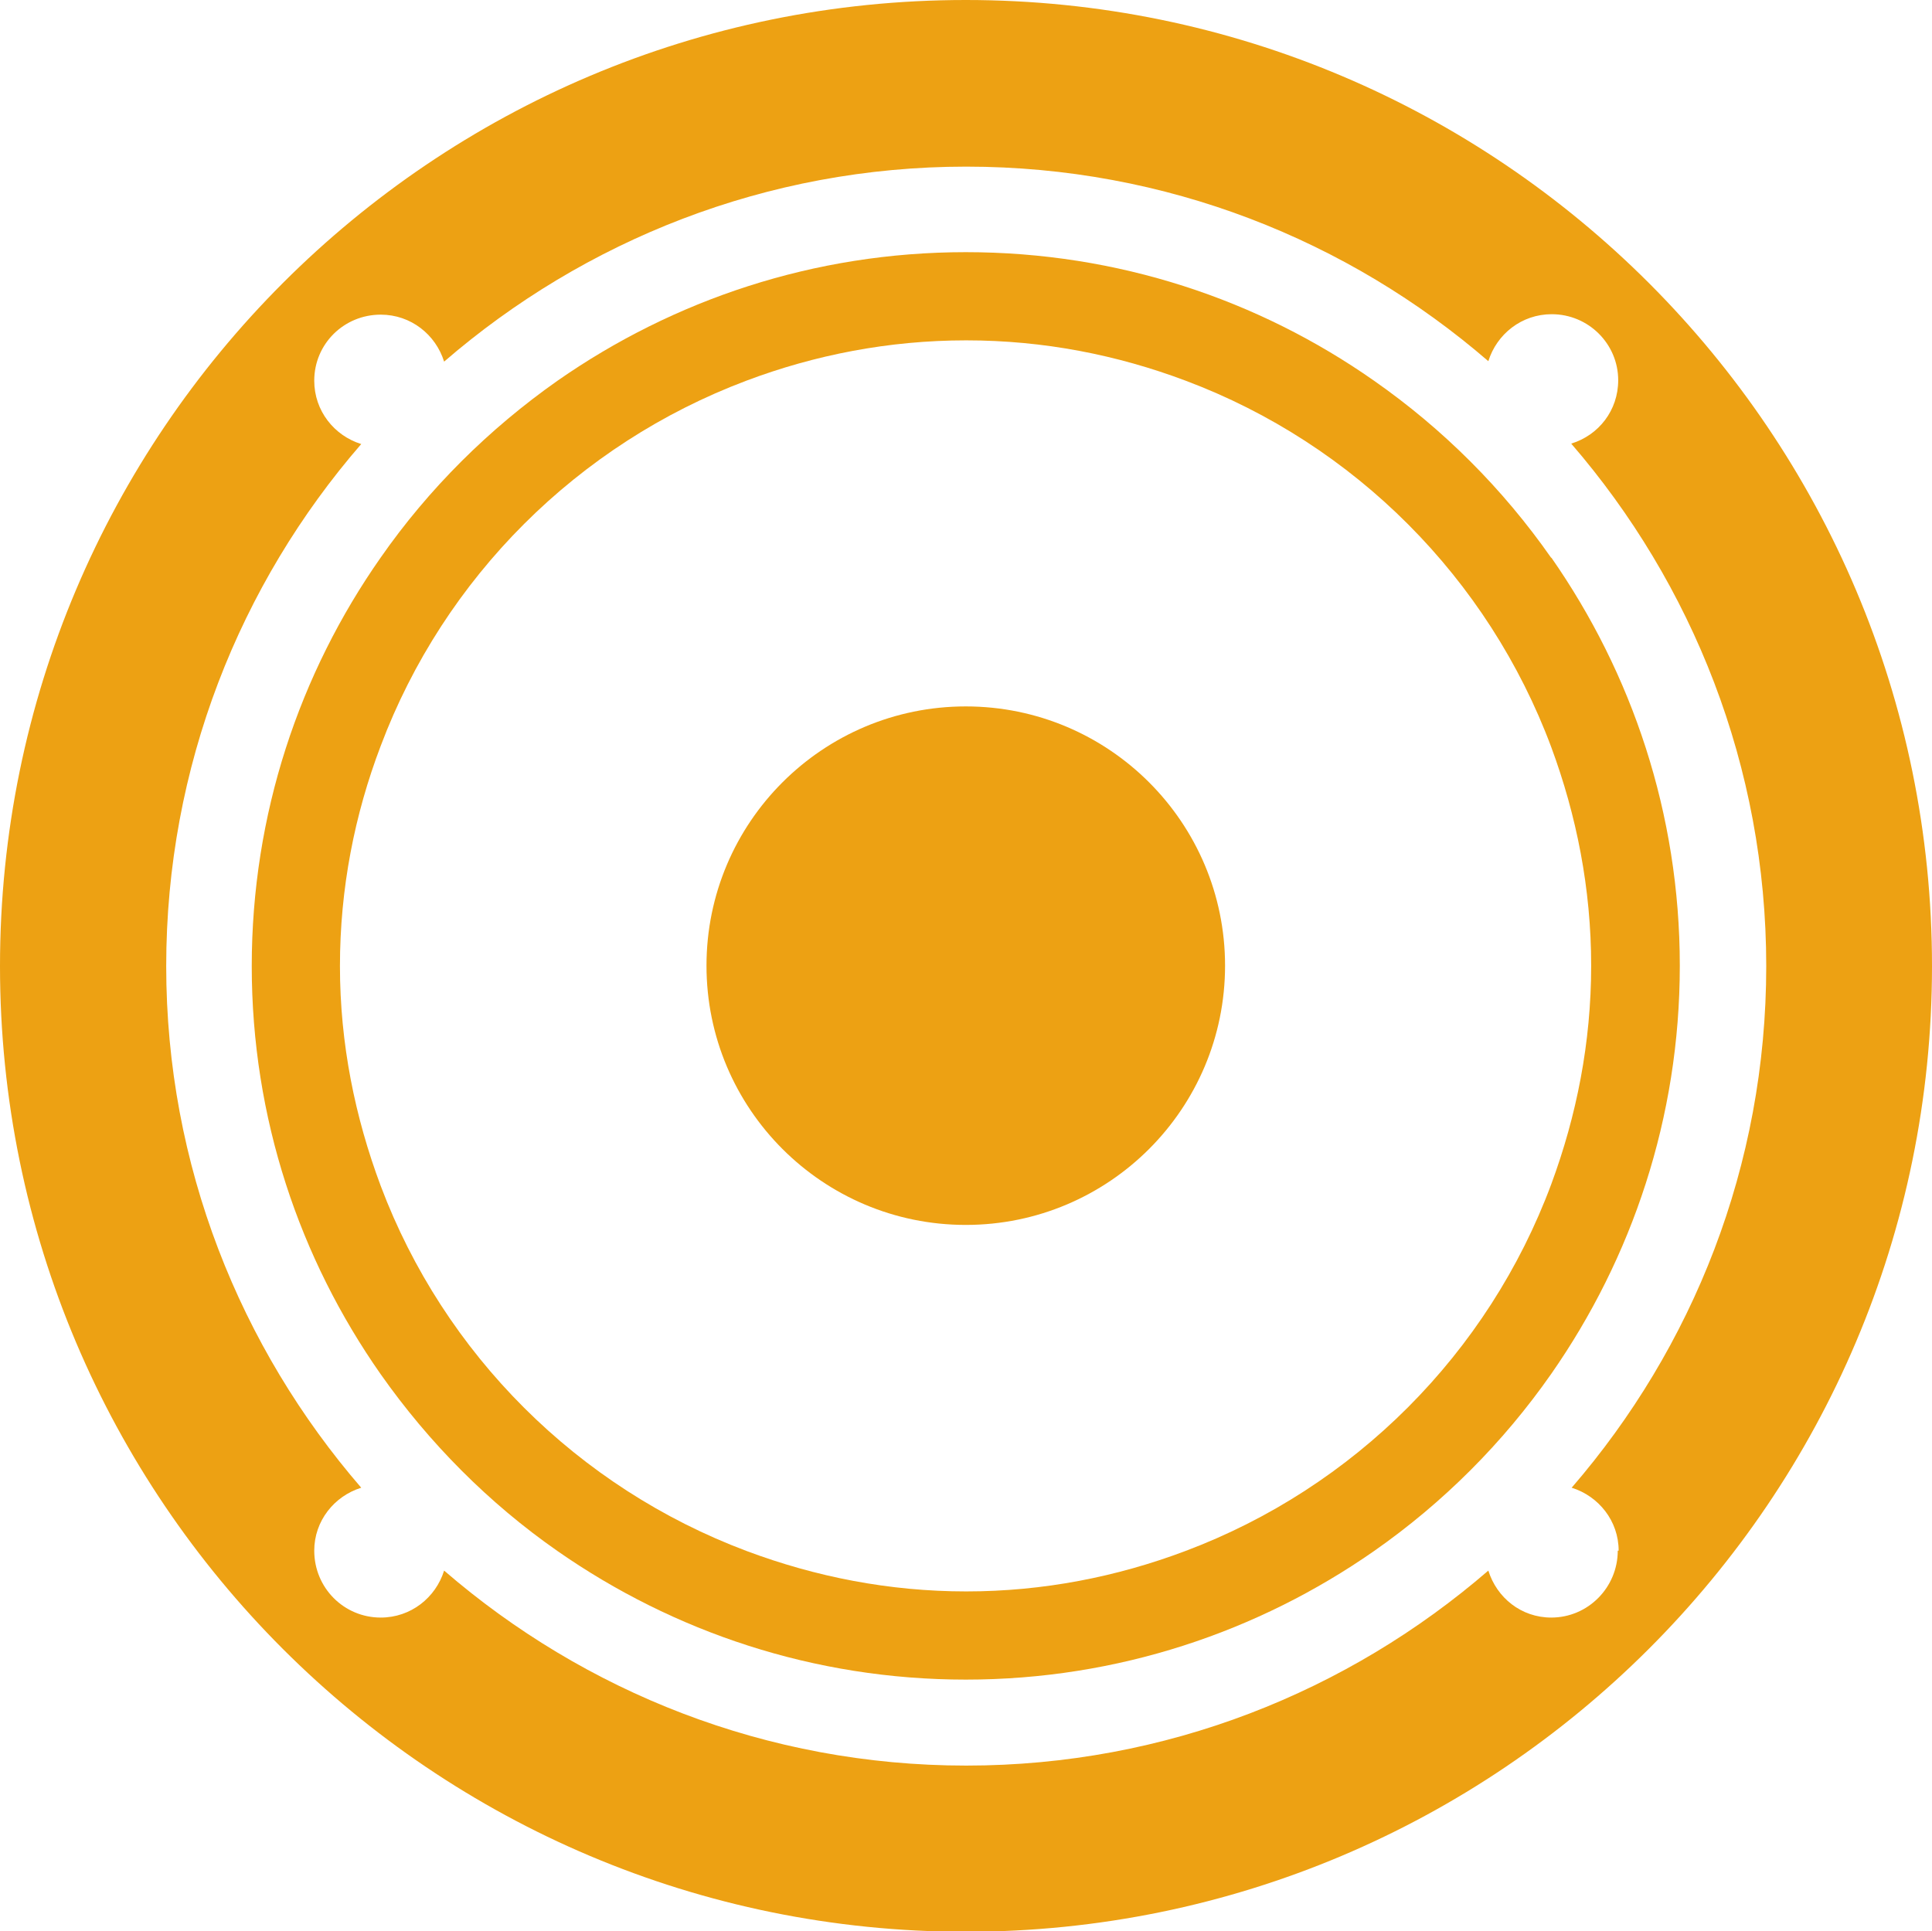
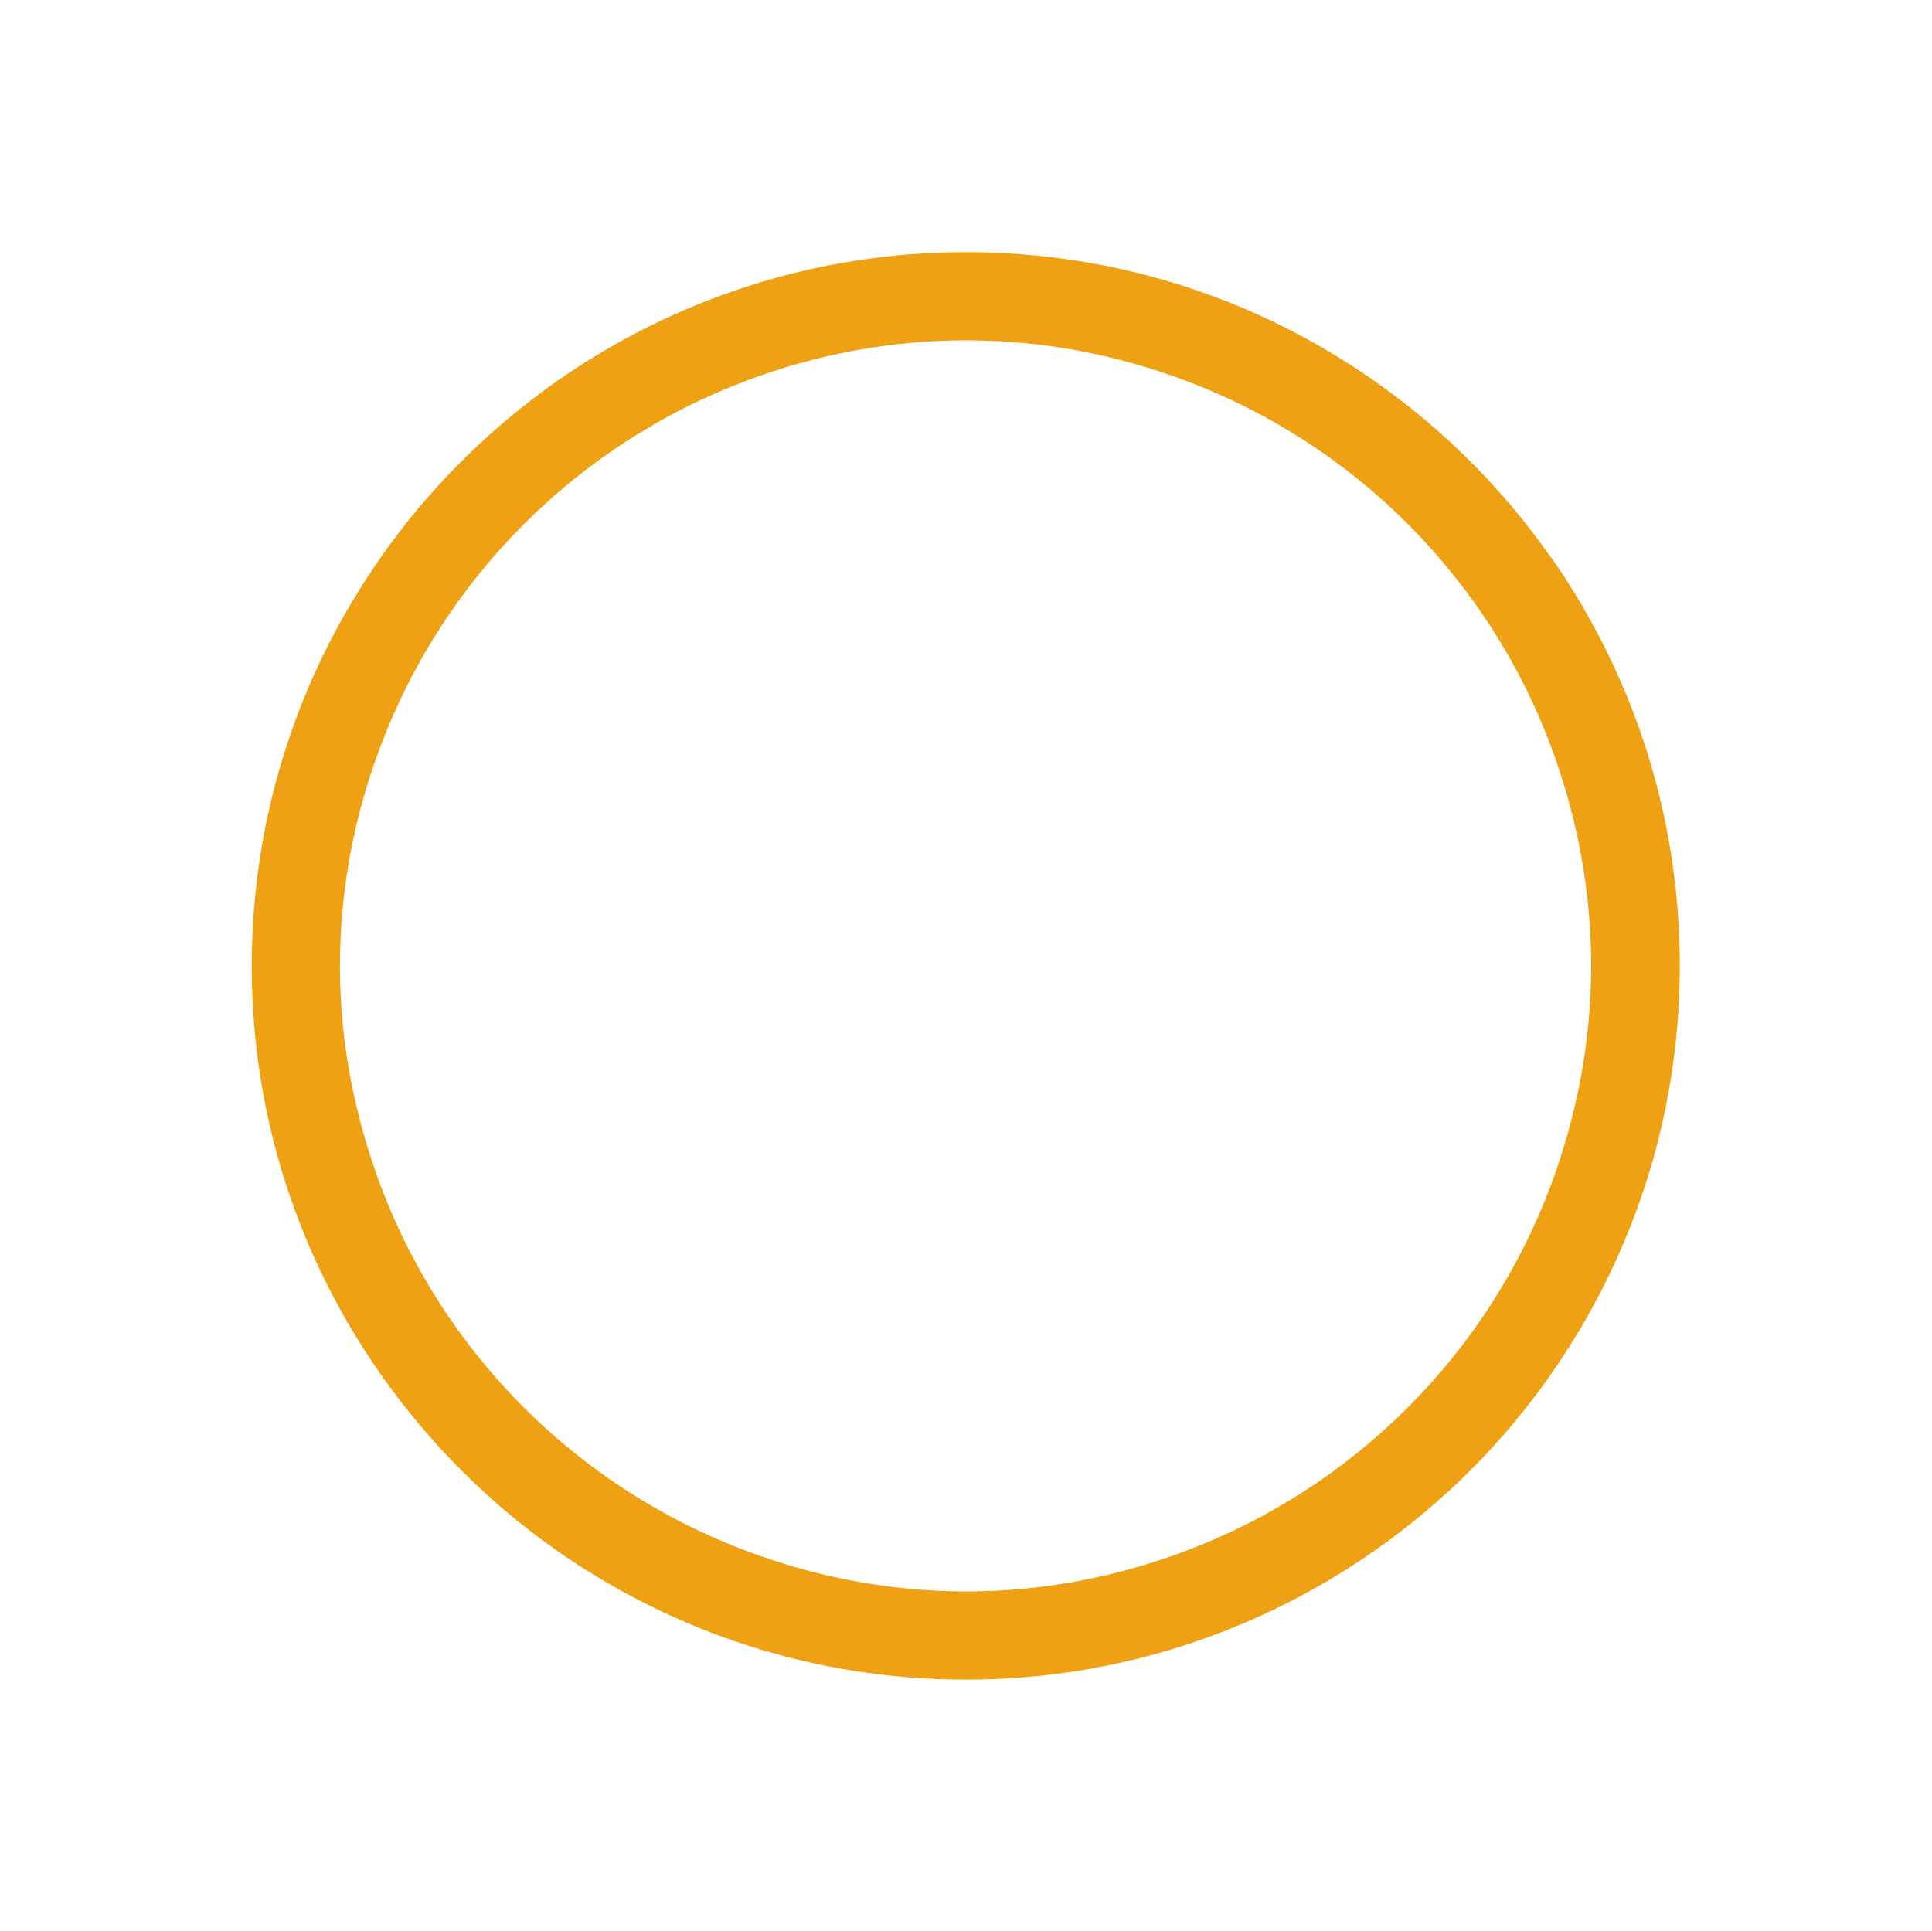
<svg xmlns="http://www.w3.org/2000/svg" viewBox="0 0 43.59 43.58">
  <defs>
    <style>.d{fill:#eda113;}</style>
  </defs>
  <g id="a" />
  <g id="b">
    <g id="c">
      <g>
-         <path class="d" d="M21.79,0C9.76,0,0,9.76,0,21.8s9.76,21.79,21.79,21.79,21.8-9.76,21.8-21.79S33.83,0,21.79,0Zm14.71,34.99c0,.83-.67,1.51-1.5,1.51-.68,0-1.23-.45-1.42-1.06-3.16,2.73-7.27,4.4-11.78,4.4s-8.62-1.67-11.78-4.4c-.19,.61-.75,1.06-1.43,1.06-.83,0-1.5-.67-1.5-1.51,0-.67,.45-1.23,1.06-1.42-2.73-3.16-4.4-7.27-4.4-11.77s1.66-8.62,4.4-11.78c-.61-.19-1.06-.75-1.06-1.43,0-.83,.67-1.49,1.5-1.49,.68,0,1.24,.45,1.43,1.06,3.16-2.73,7.27-4.4,11.78-4.4s8.62,1.66,11.78,4.39c.19-.61,.75-1.06,1.43-1.06,.83,0,1.5,.67,1.5,1.49,0,.68-.44,1.24-1.06,1.43,2.73,3.16,4.4,7.28,4.4,11.79s-1.66,8.61-4.39,11.77c.61,.19,1.06,.75,1.06,1.42Z" />
        <path class="d" d="M35,12.59c-1.09-1.56-2.44-2.91-4-4-2.61-1.83-5.78-2.9-9.21-2.9s-6.6,1.08-9.21,2.9c-1.55,1.09-2.91,2.44-3.99,3.99-1.83,2.61-2.91,5.79-2.91,9.22s1.08,6.6,2.91,9.21c1.09,1.55,2.44,2.91,3.99,3.99,2.61,1.82,5.78,2.9,9.21,2.9s6.6-1.08,9.21-2.9c1.56-1.09,2.91-2.44,4-4,1.82-2.61,2.9-5.78,2.9-9.21s-1.08-6.6-2.9-9.21Zm-8.26,22.41c-1.54,.58-3.2,.91-4.94,.91s-3.4-.33-4.95-.91c-3.81-1.43-6.83-4.44-8.26-8.24-.58-1.55-.92-3.21-.92-4.96s.33-3.42,.92-4.97c1.43-3.8,4.45-6.81,8.25-8.24,1.54-.58,3.21-.91,4.96-.91s3.41,.33,4.95,.91c3.81,1.43,6.83,4.46,8.25,8.27,.57,1.54,.9,3.19,.9,4.93s-.33,3.39-.9,4.93c-1.42,3.82-4.45,6.85-8.26,8.28Z" />
-         <path class="d" d="M15.94,21.79c0,3.23,2.62,5.85,5.85,5.85s5.85-2.62,5.85-5.85-2.62-5.85-5.85-5.85-5.85,2.62-5.85,5.85Z" />
      </g>
    </g>
  </g>
</svg>